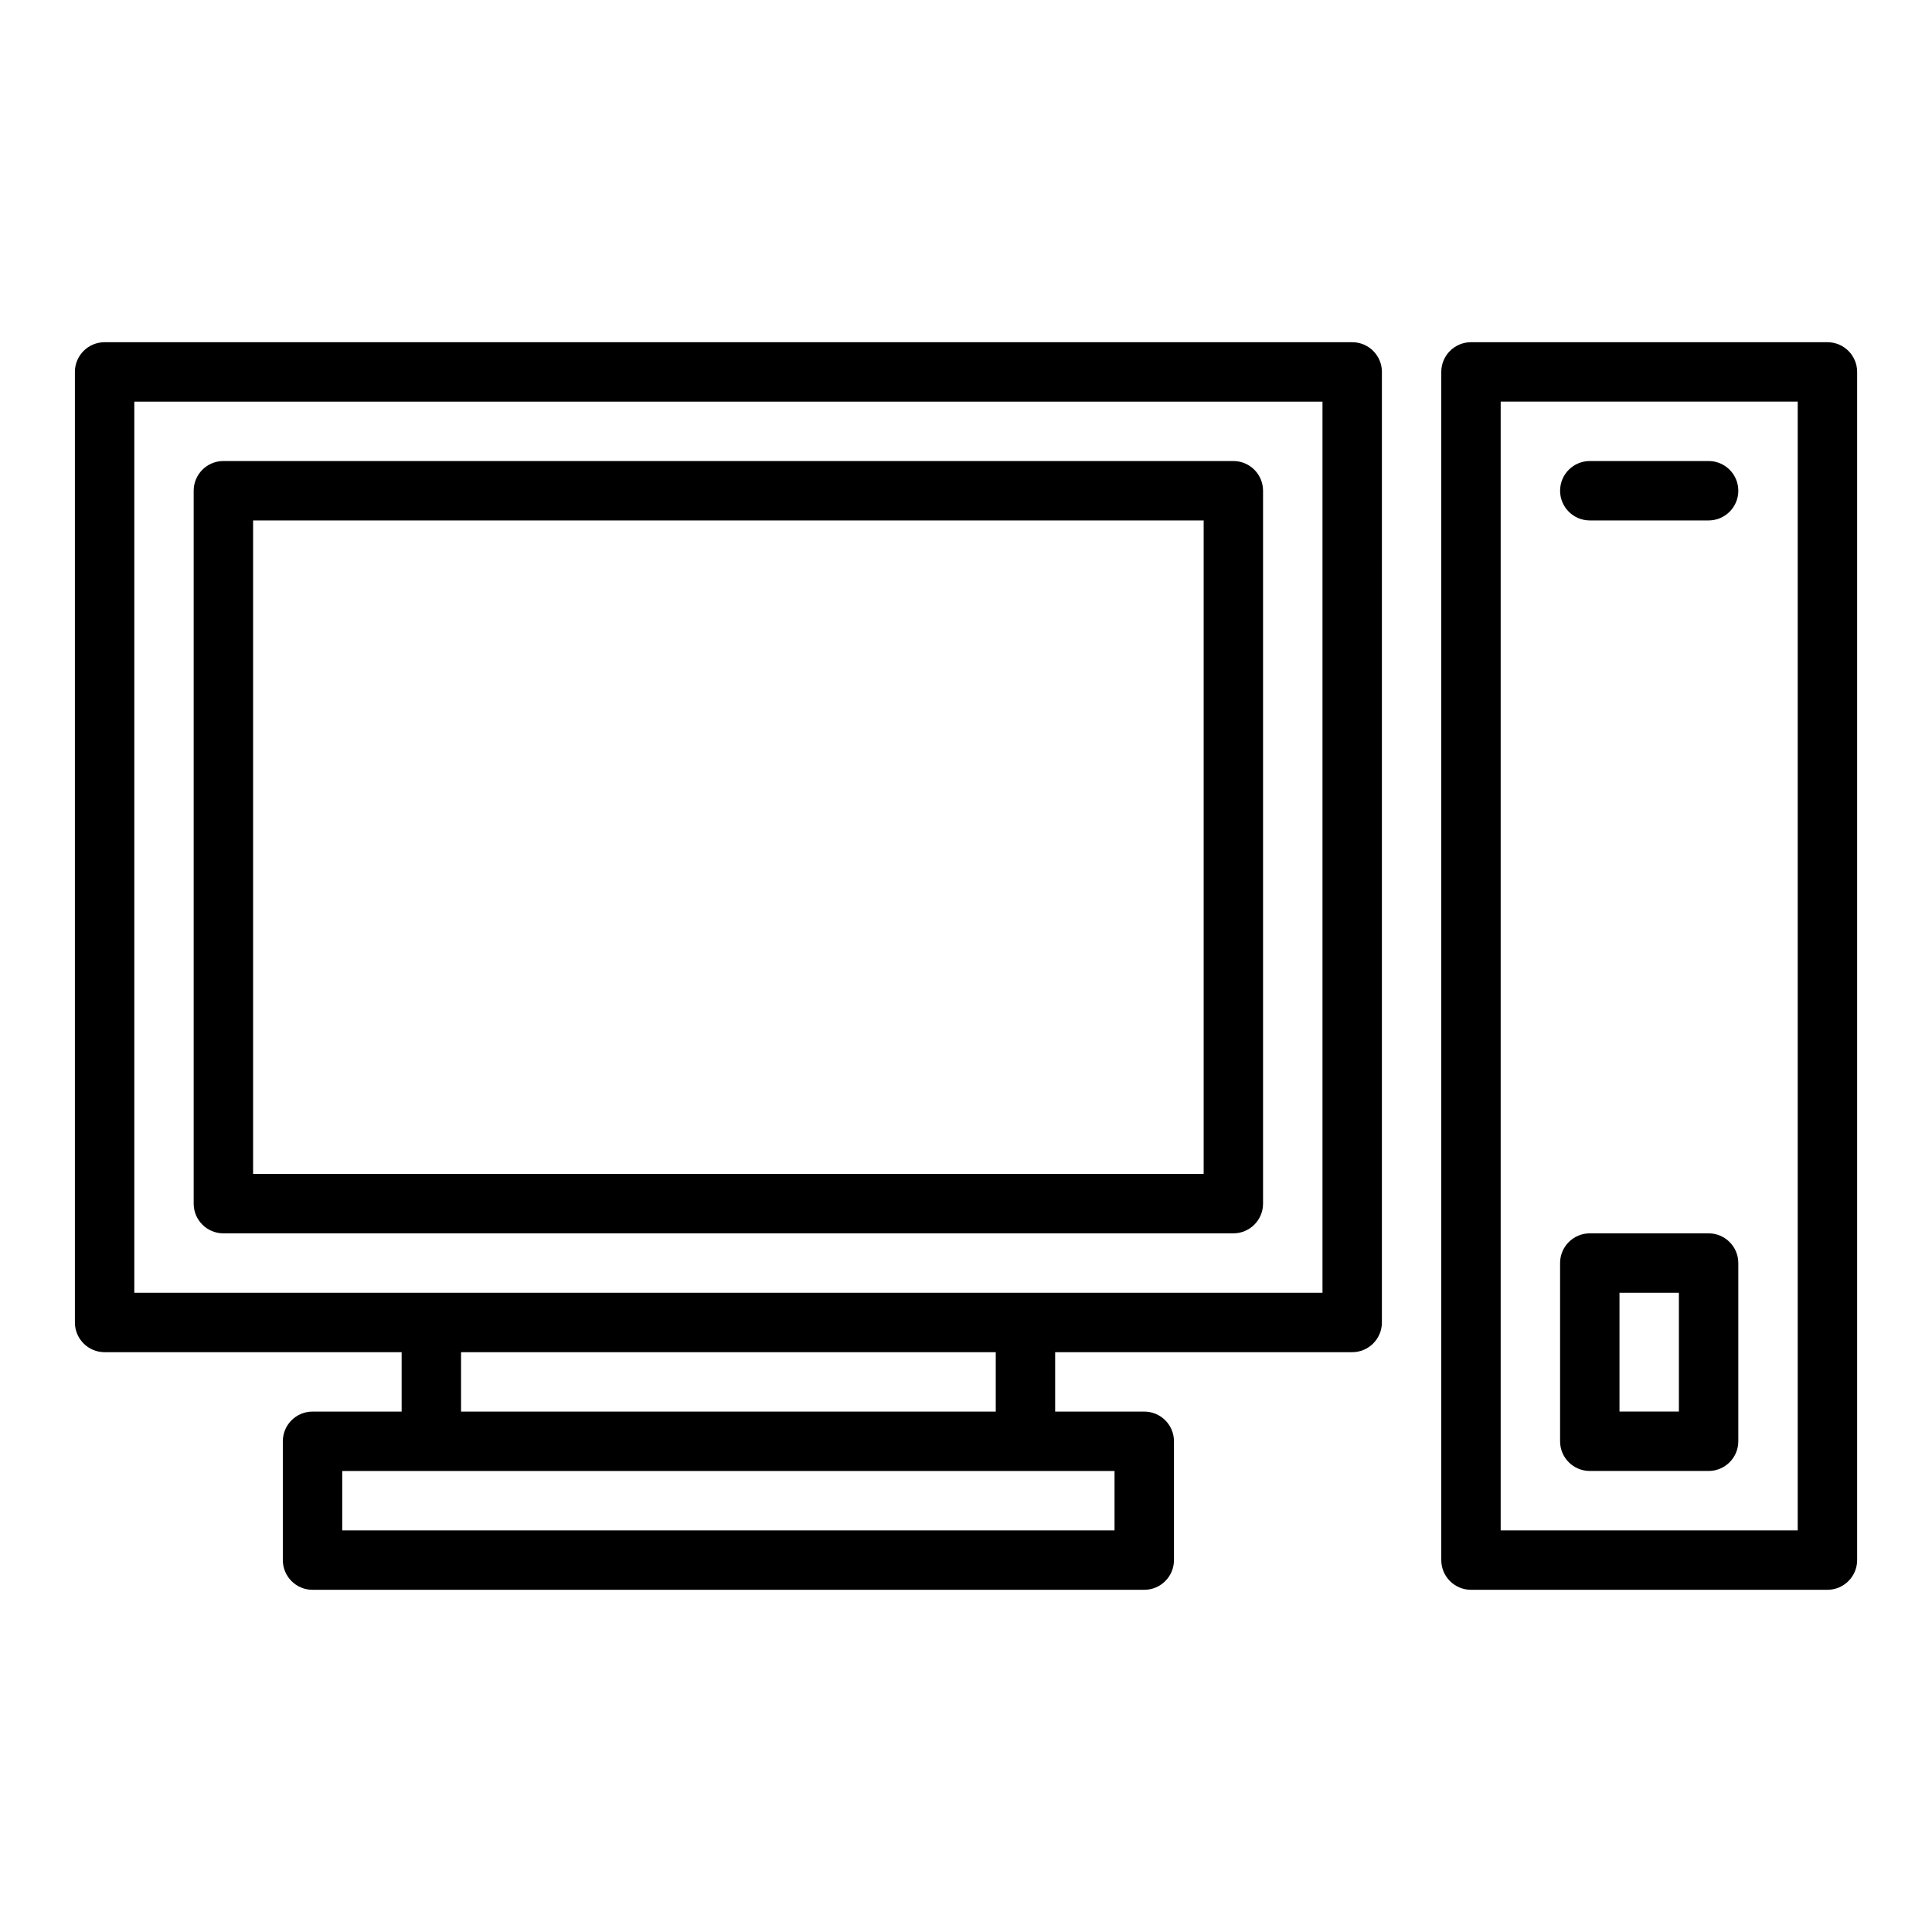
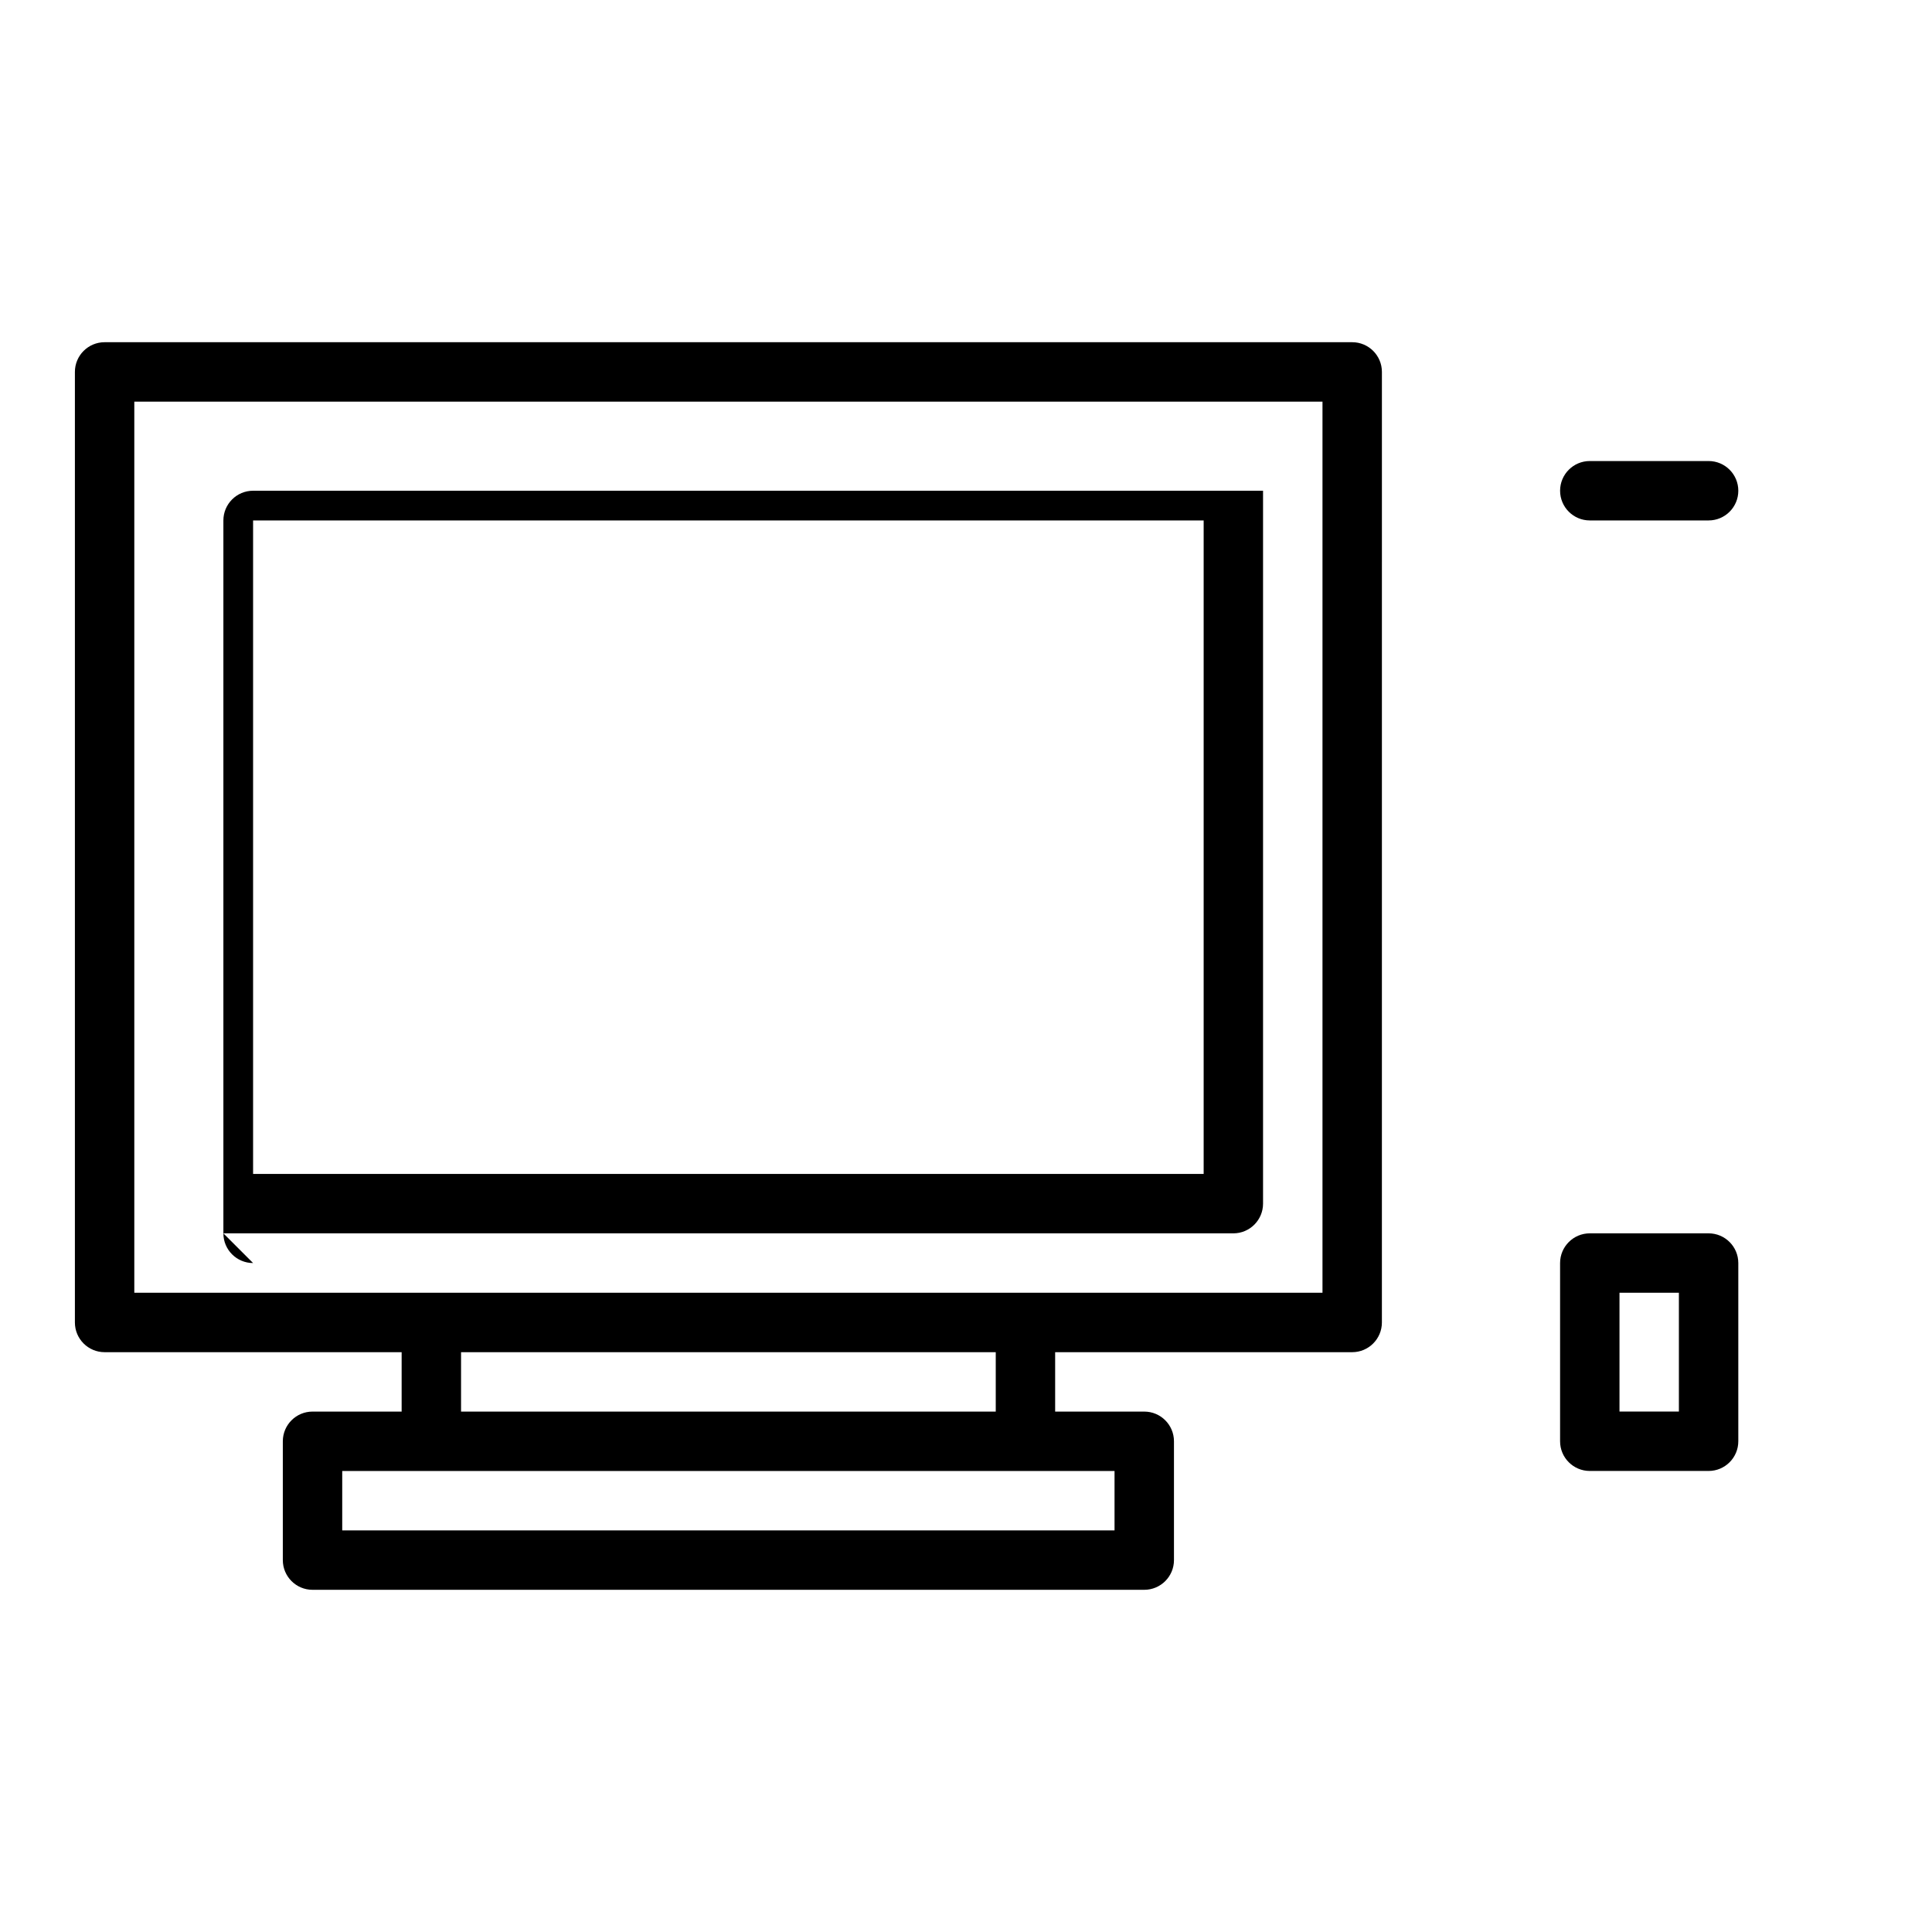
<svg xmlns="http://www.w3.org/2000/svg" fill="#000000" width="800px" height="800px" version="1.1" viewBox="144 144 512 512">
  <g>
-     <path d="m203.2 470.85h267.65c4.344 0 7.871-3.527 7.871-7.871v-188.93c0-4.344-3.527-7.871-7.871-7.871h-267.65c-4.344 0-7.871 3.527-7.871 7.871v188.93c-0.004 4.344 3.523 7.871 7.871 7.871zm7.871-188.93h251.91v173.18h-251.91z" />
+     <path d="m203.2 470.85h267.65c4.344 0 7.871-3.527 7.871-7.871v-188.93h-267.65c-4.344 0-7.871 3.527-7.871 7.871v188.93c-0.004 4.344 3.523 7.871 7.871 7.871zm7.871-188.93h251.91v173.18h-251.91z" />
    <path d="m502.34 234.69h-330.62c-4.344 0-7.871 3.527-7.871 7.871v251.91c0 4.344 3.527 7.871 7.871 7.871h78.719v15.742h-23.617c-4.344 0-7.871 3.527-7.871 7.871v31.488c0 4.344 3.527 7.871 7.871 7.871h220.42c4.344 0 7.871-3.527 7.871-7.871v-31.488c0-4.344-3.527-7.871-7.871-7.871h-23.617v-15.742h78.719c4.344 0 7.871-3.527 7.871-7.871l0.004-251.91c0-4.348-3.527-7.871-7.871-7.871zm-62.977 299.14v15.742h-204.67v-15.742zm-173.18-15.746v-15.742h141.7v15.742zm228.29-31.488h-314.88v-236.16h314.88z" />
-     <path d="m628.29 234.69h-94.465c-4.344 0-7.871 3.527-7.871 7.871v314.88c0 4.344 3.527 7.871 7.871 7.871h94.465c4.344 0 7.871-3.527 7.871-7.871v-314.88c0-4.348-3.527-7.871-7.871-7.871zm-7.875 314.88h-78.719v-299.14h78.719z" />
    <path d="m565.31 533.82h31.488c4.344 0 7.871-3.527 7.871-7.871v-47.23c0-4.344-3.527-7.871-7.871-7.871h-31.488c-4.344 0-7.871 3.527-7.871 7.871v47.23c-0.004 4.344 3.523 7.871 7.871 7.871zm7.871-47.234h15.742v31.488h-15.742z" />
    <path d="m557.44 274.05c0-4.344 3.527-7.871 7.871-7.871h31.488c4.344 0 7.871 3.527 7.871 7.871s-3.527 7.871-7.871 7.871h-31.488c-4.344 0-7.871-3.527-7.871-7.871z" />
  </g>
</svg>